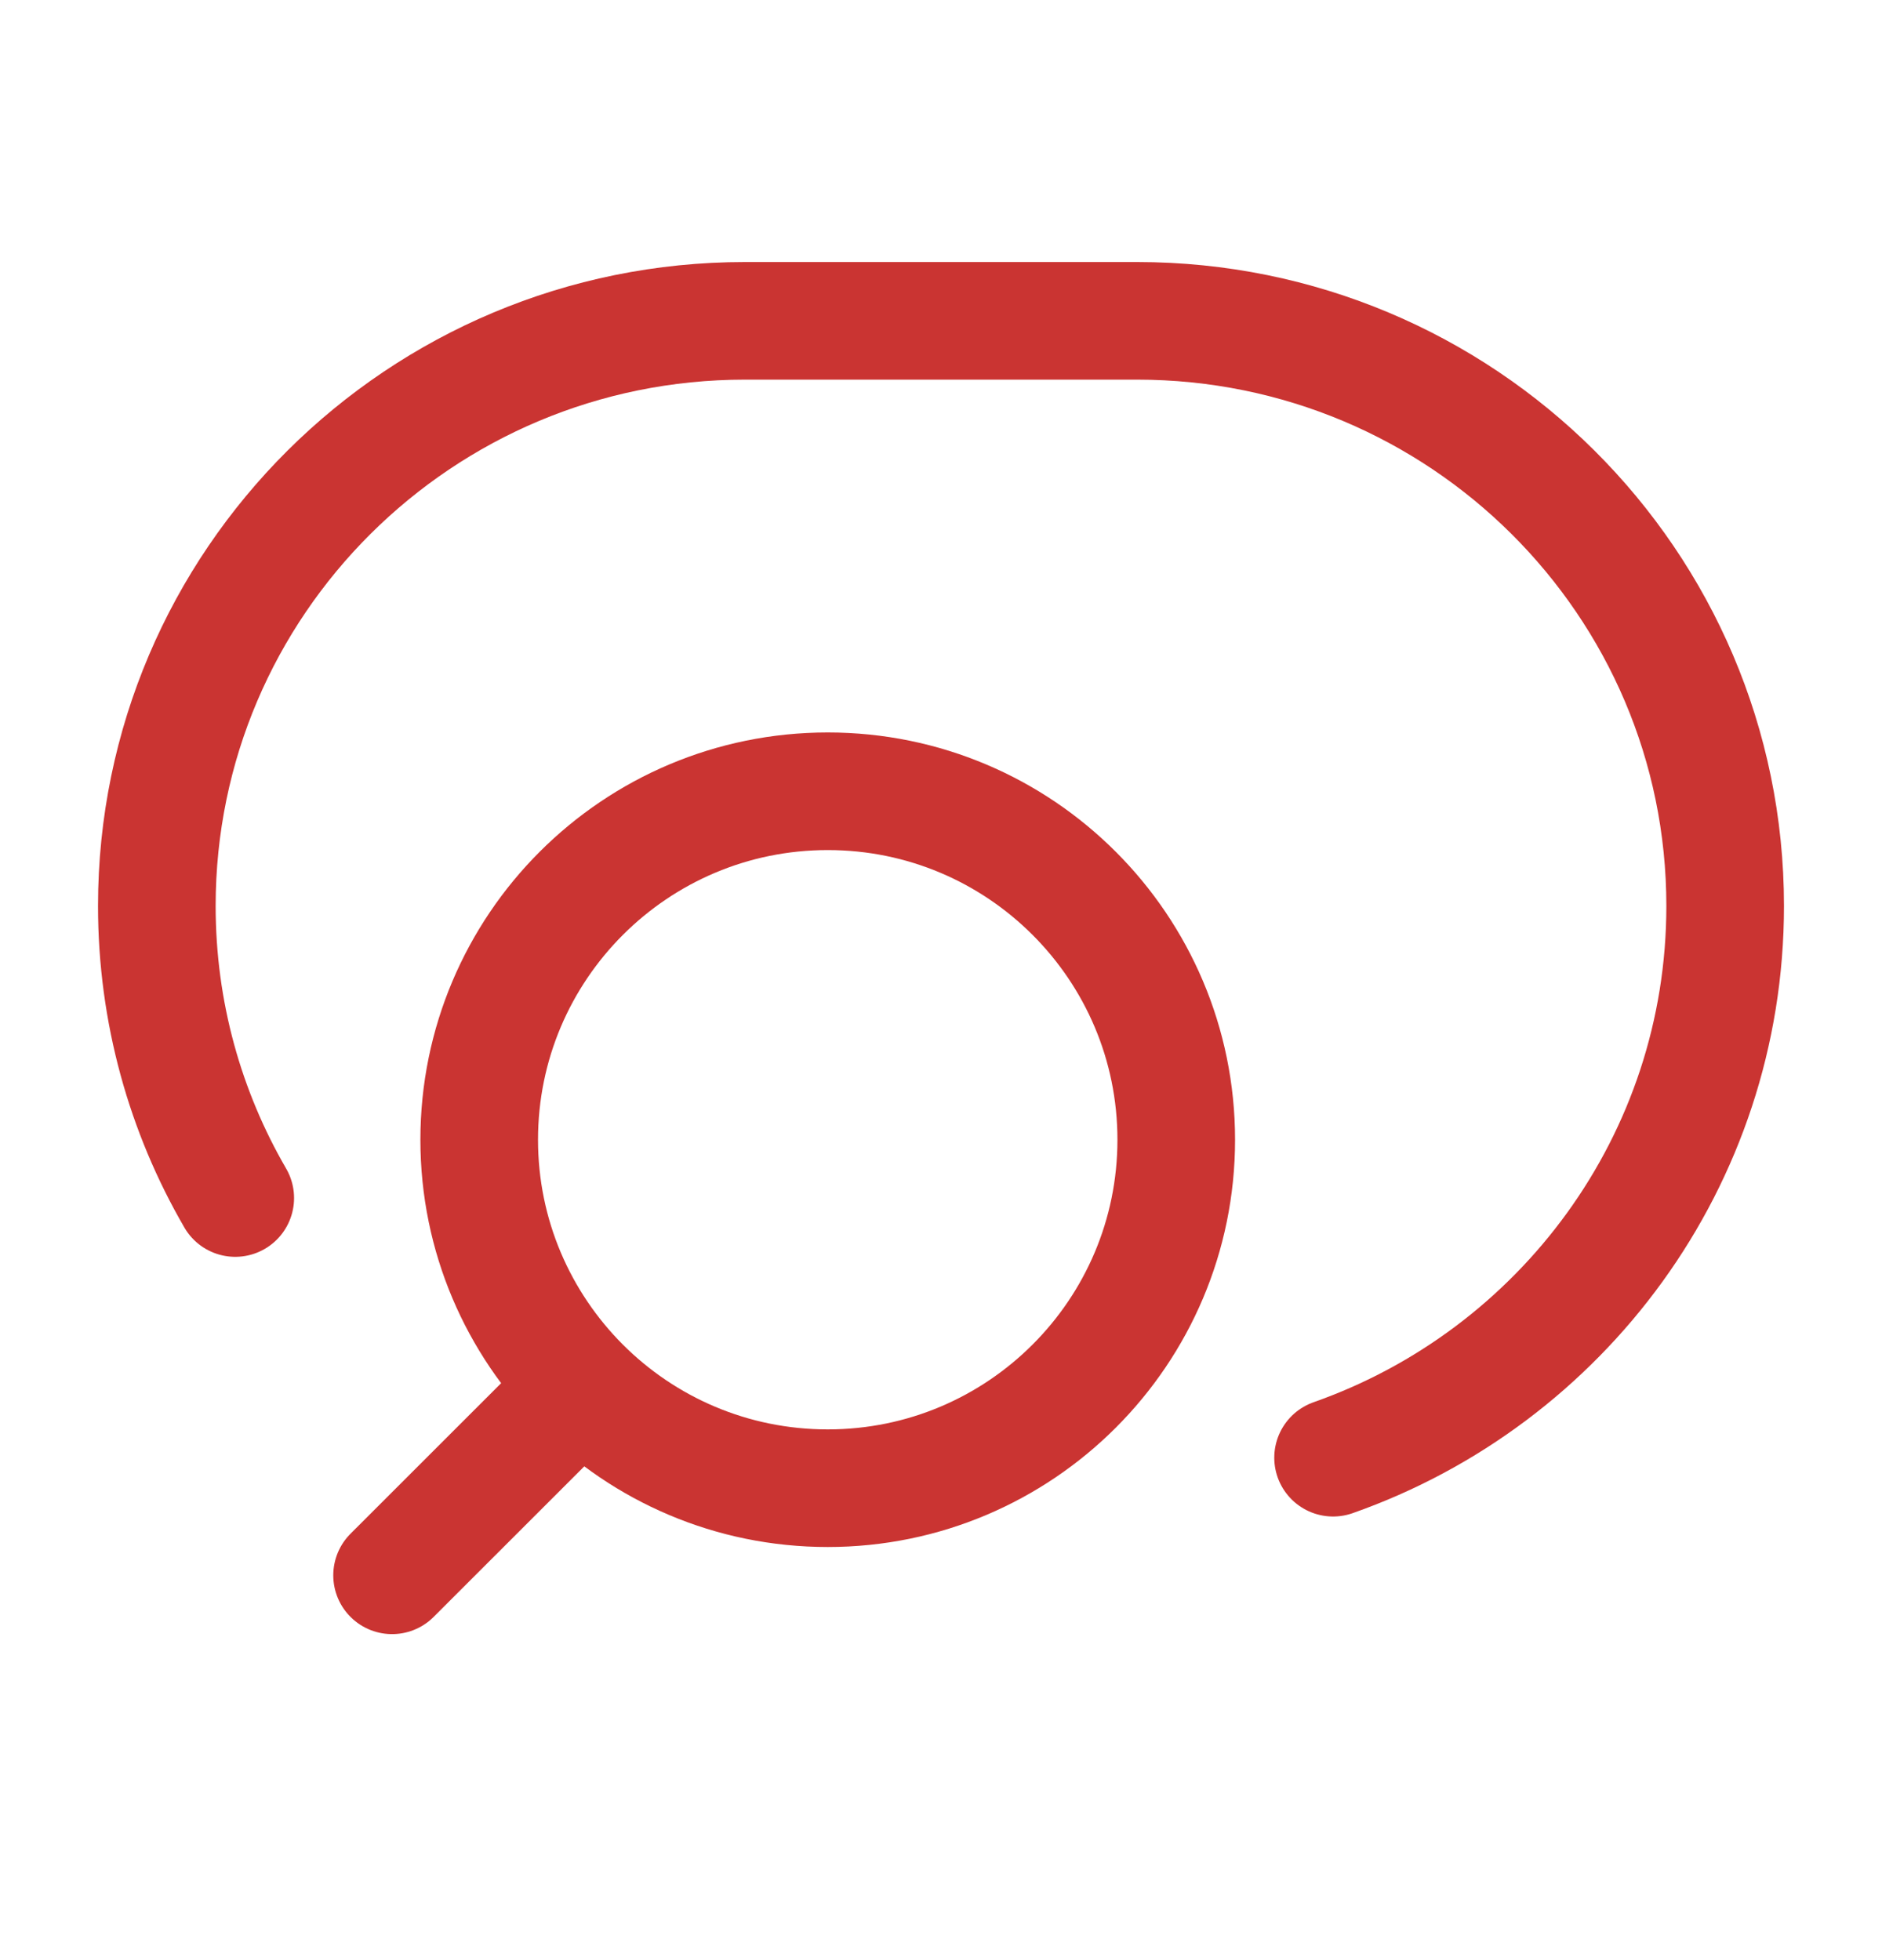
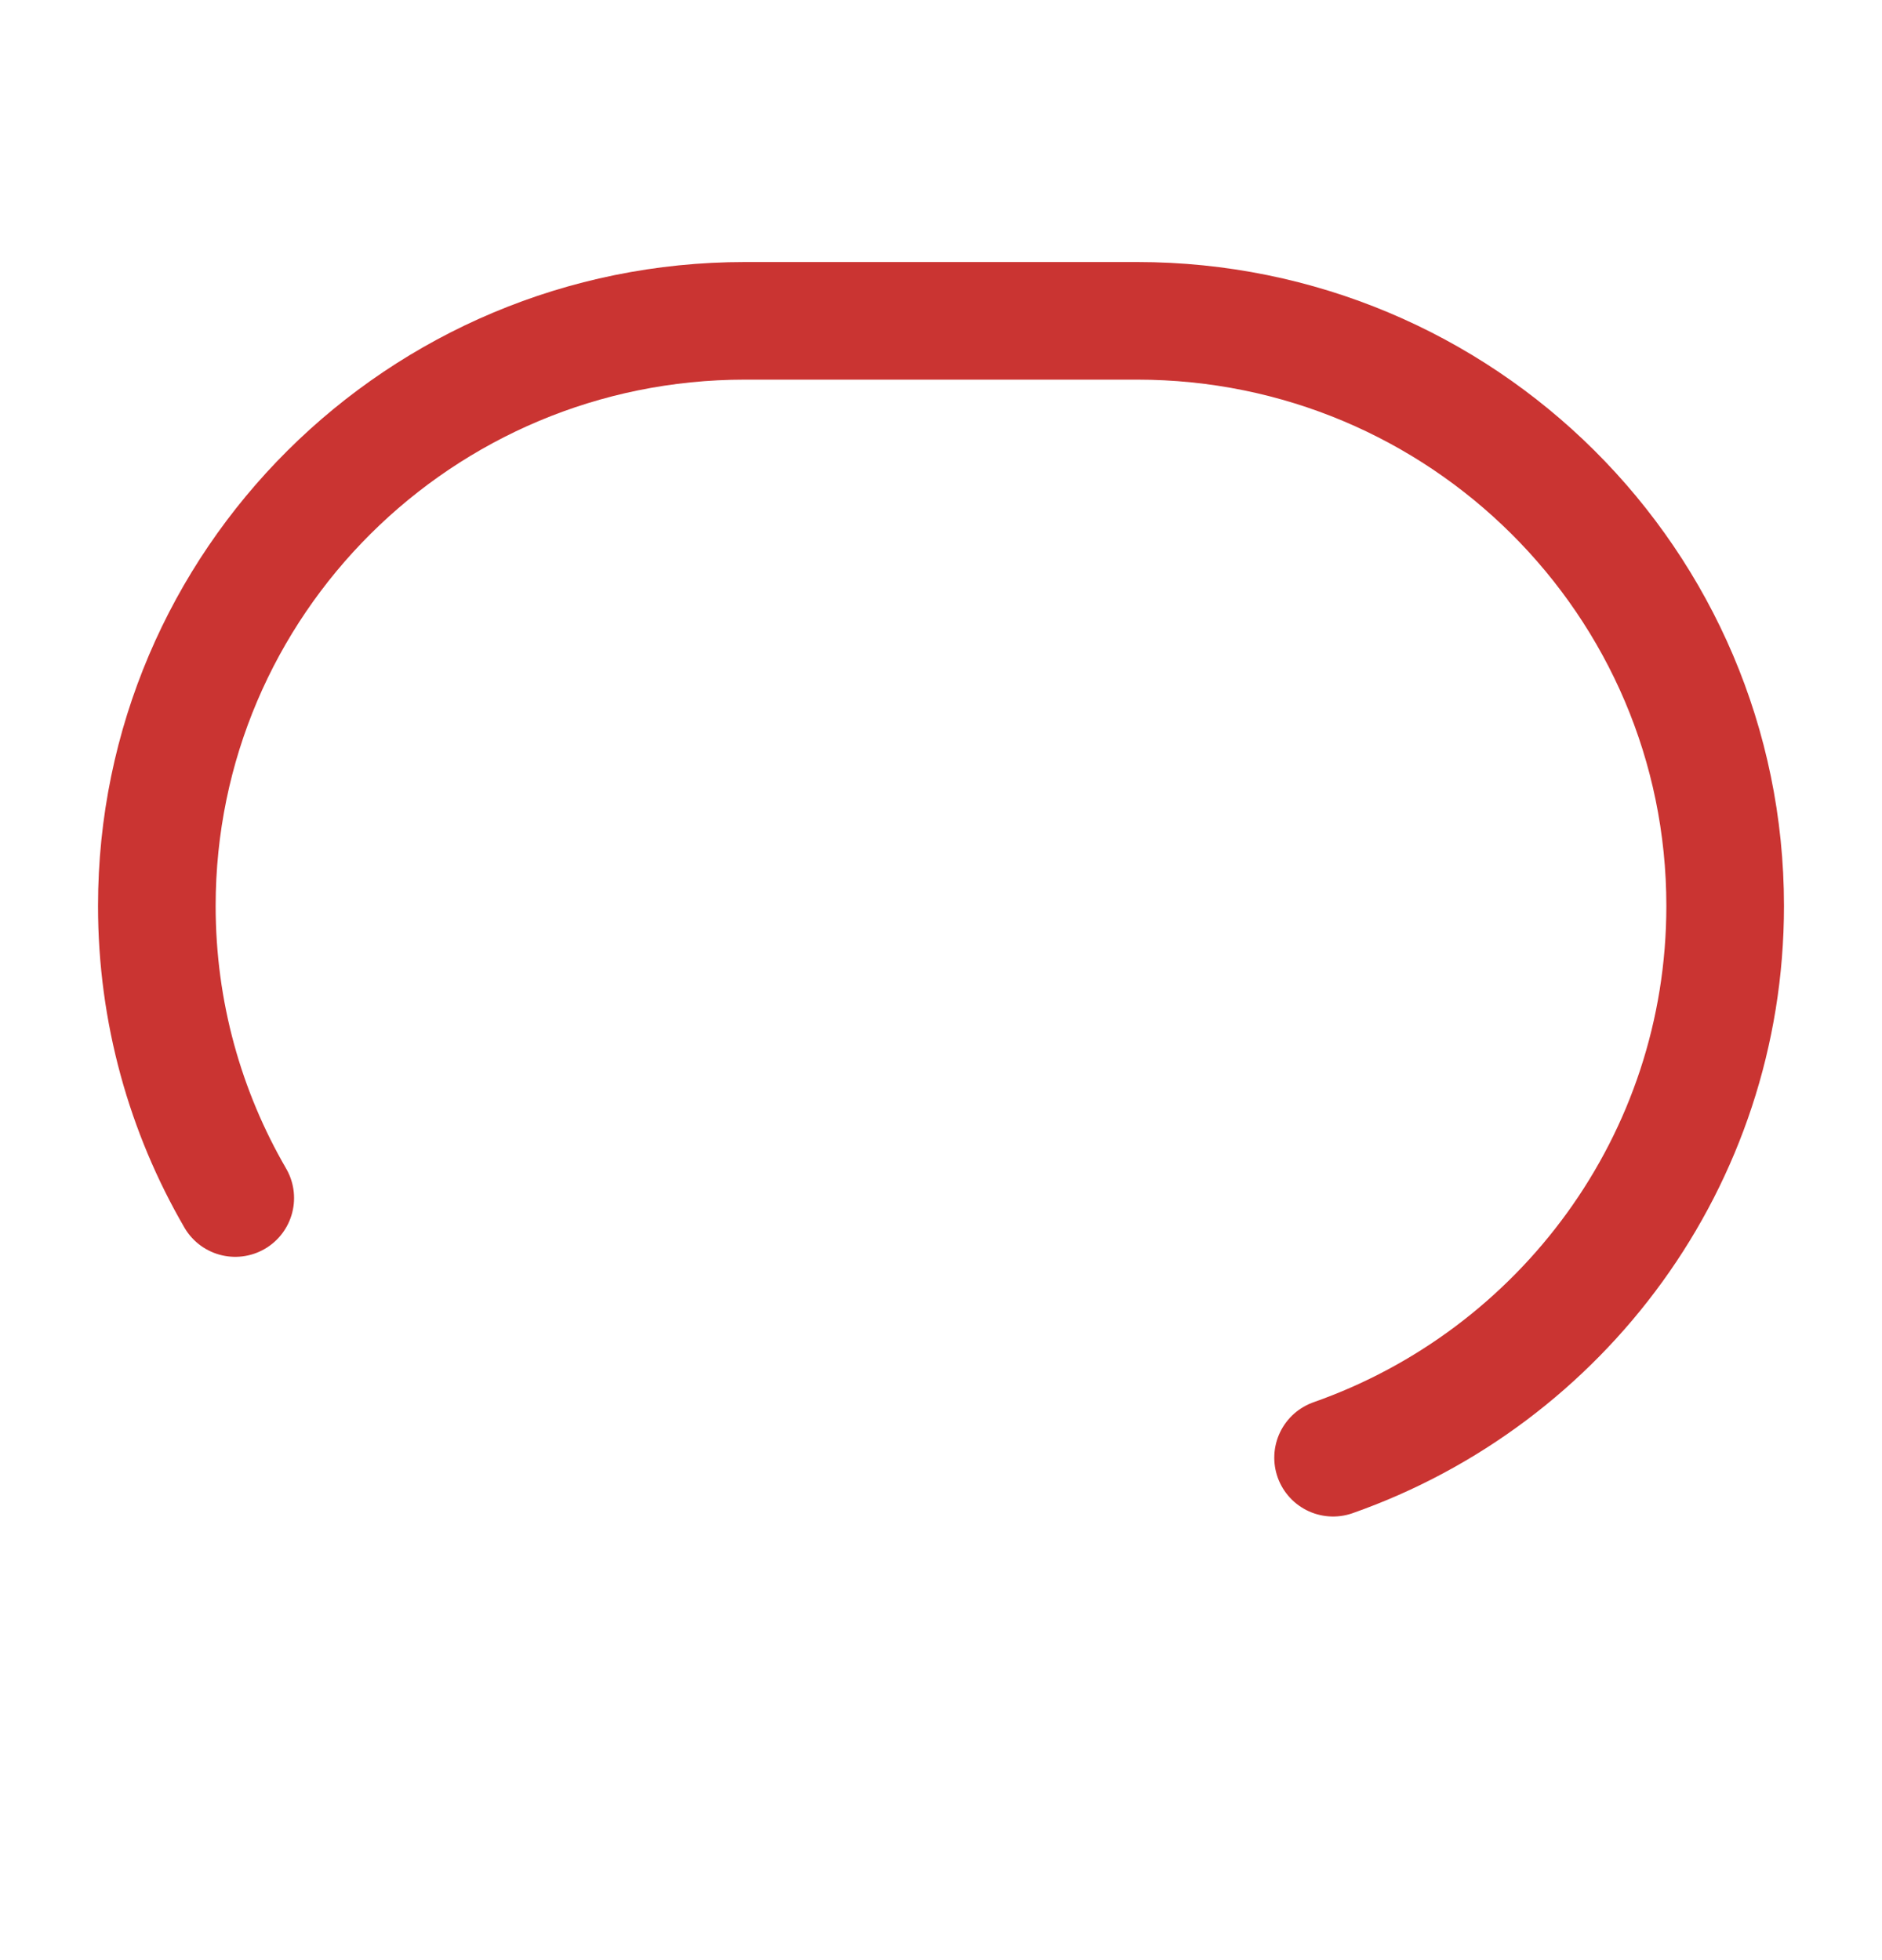
<svg xmlns="http://www.w3.org/2000/svg" width="24" height="25" viewBox="0 0 24 25" fill="none">
-   <path d="M5 20.092L7.413 17.68M7.413 17.68C8.217 18.484 9.328 18.981 10.556 18.981C13.01 18.981 15 16.991 15 14.537C15 12.082 13.01 10.092 10.556 10.092C8.101 10.092 6.111 12.082 6.111 14.537C6.111 15.764 6.609 16.875 7.413 17.68Z" stroke="#CA3432" stroke-width="1.5" stroke-linecap="round" />
  <path d="M3 15.28C2.364 14.184 2 12.912 2 11.555C2 7.433 5.358 4.092 9.5 4.092H14.5C18.642 4.092 22 7.433 22 11.555C22 14.804 19.913 17.568 17 18.592" stroke="#CA3432" stroke-width="1.5" stroke-linecap="round" />
</svg>